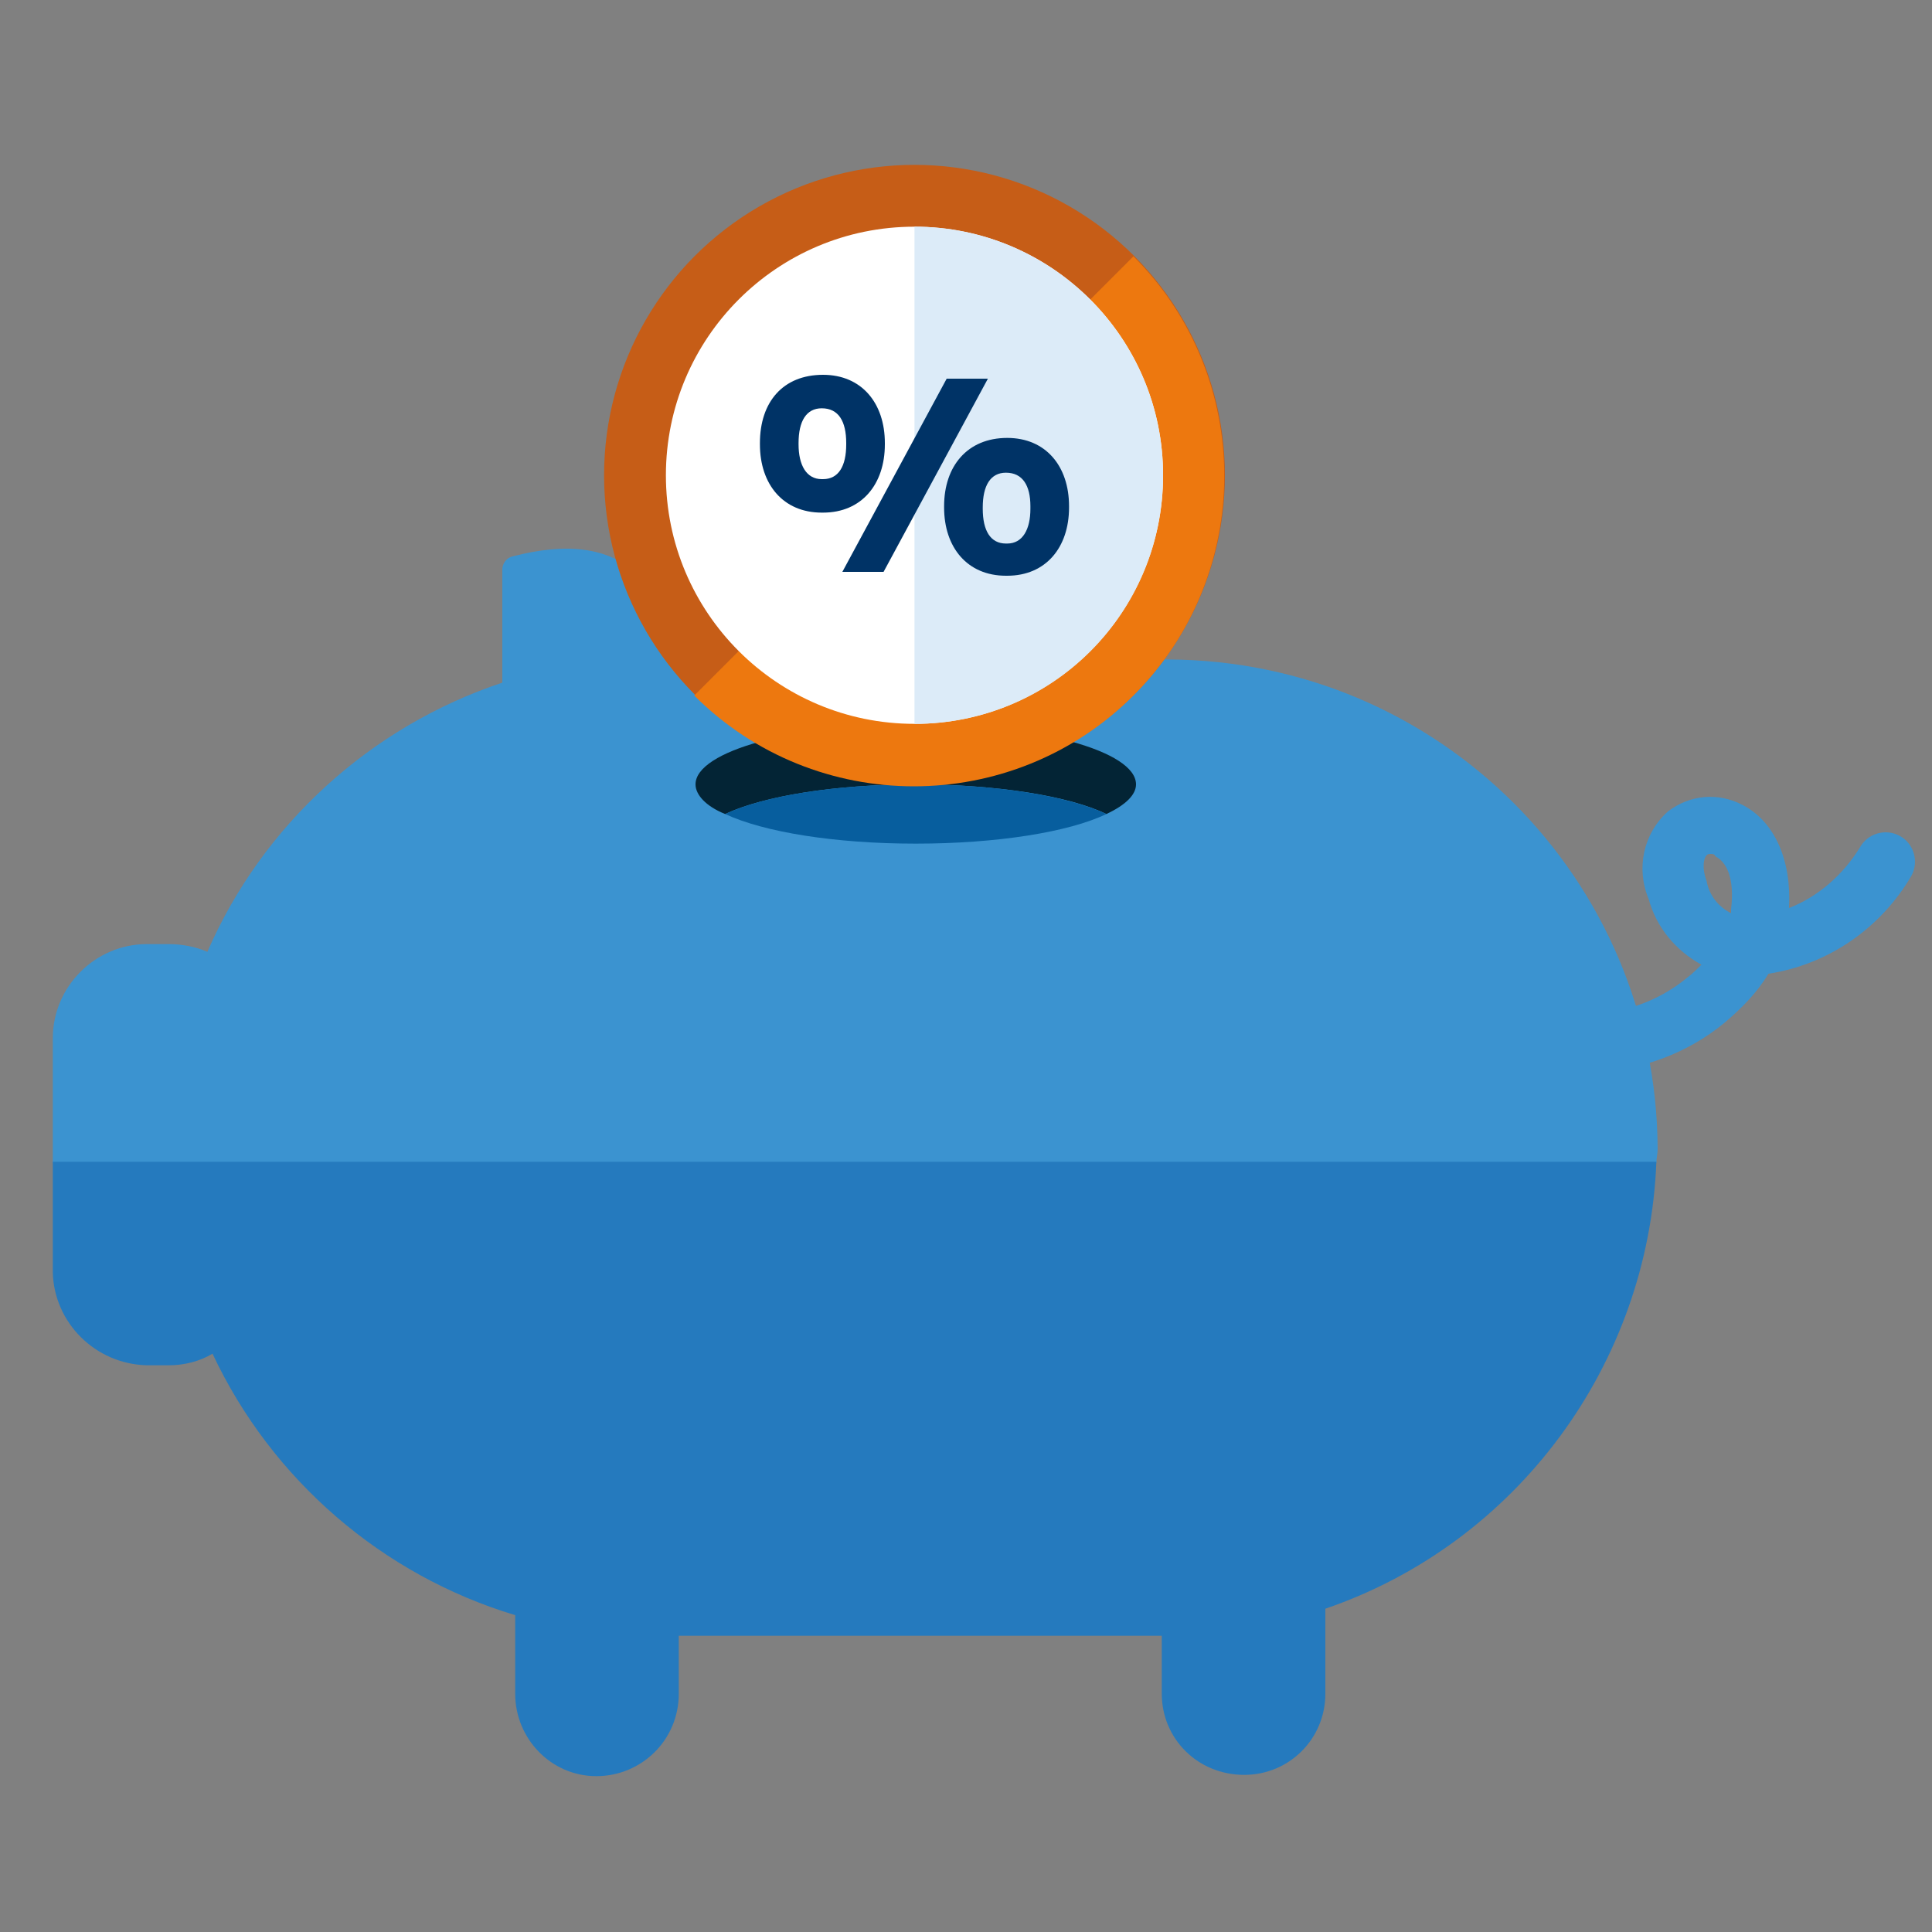
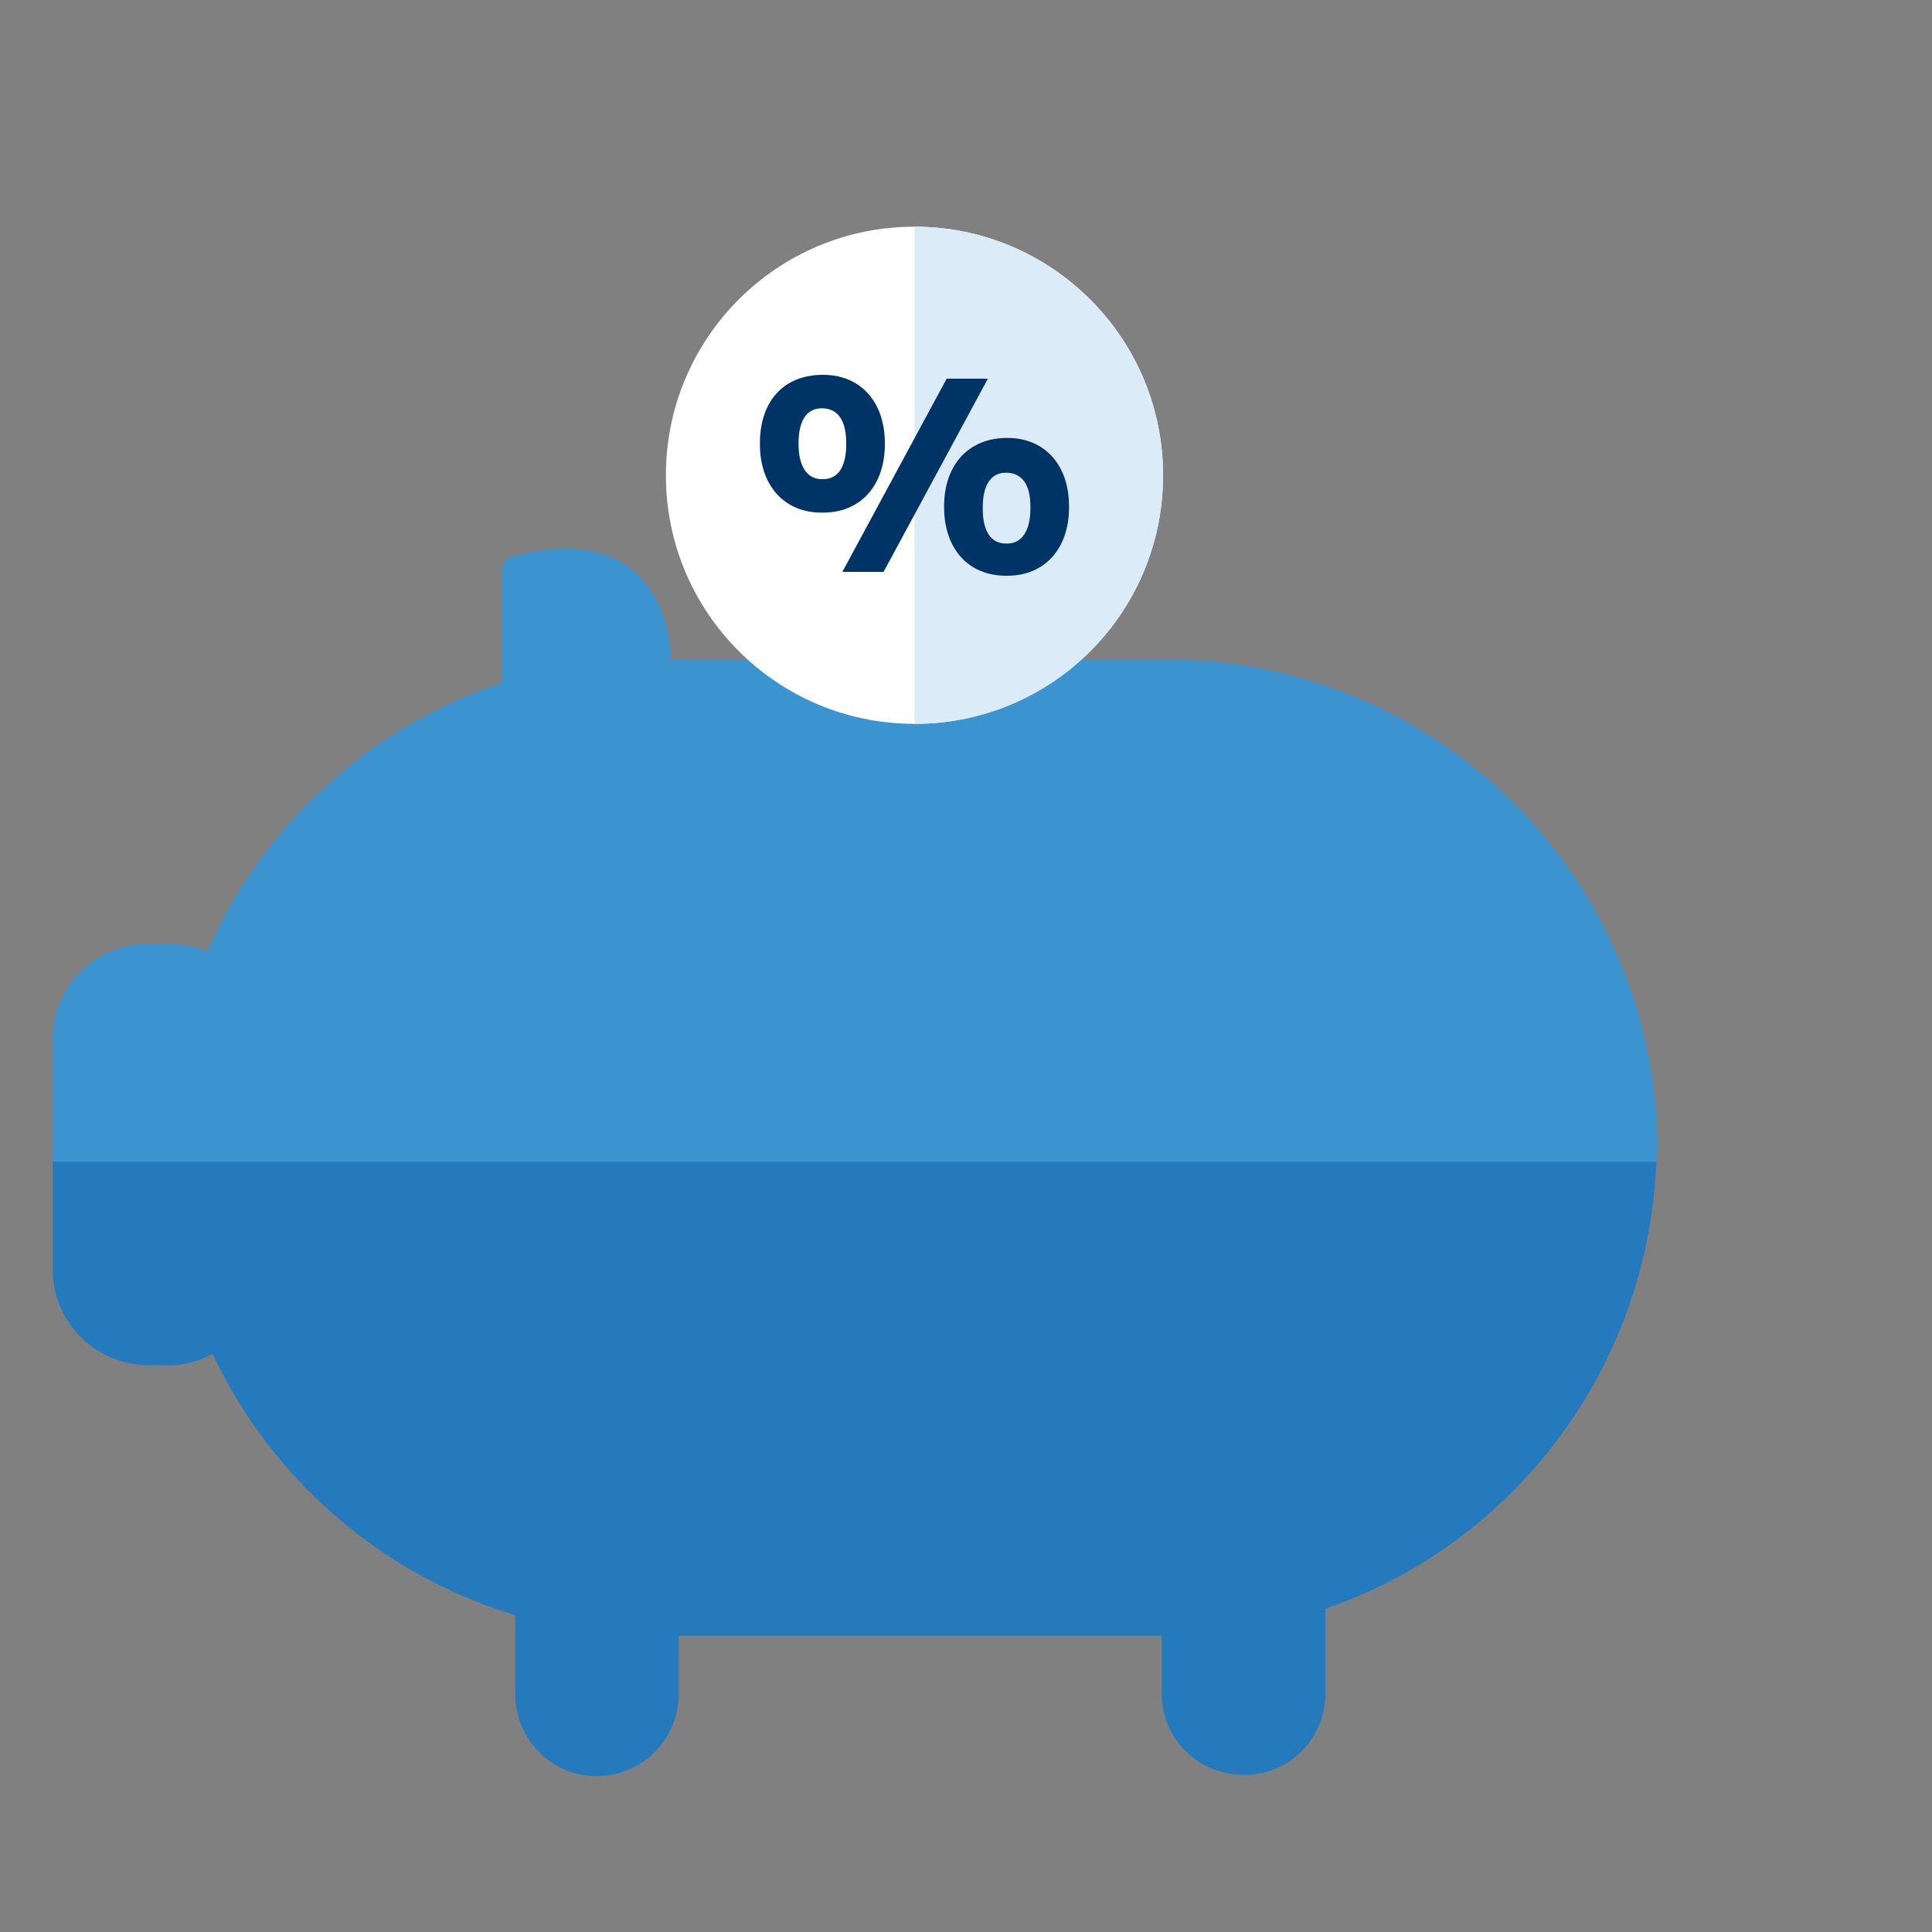
<svg xmlns="http://www.w3.org/2000/svg" version="1.1" id="Layer_1" x="0px" y="0px" viewBox="0 0 150 150" style="enable-background:new 0 0 150 150;" xml:space="preserve">
  <rect x="0" y="0" width="150" height="150" fill="#808080" stroke="none" />
  <style type="text/css">
	.st0{fill:#3B93D0;}
	.st1{fill:#257ABE;}
	.st2{fill:#032435;}
	.st3{fill:#075E9E;}
	.st4{fill:#C65D17;}
	.st5{fill:#ED780F;}
	.st6{fill:#FFFFFF;}
	.st7{fill:#DCEBF8;}
	.st8{fill:#003366;}
</style>
  <title>Artboard 2</title>
  <path id="Path_4679_1_" class="st0" d="M128.7,89.2L128.7,89.2c-0.1-21-17-37.9-38-38H52.1c-0.1-2.2-0.7-4.8-2.7-6.7  c-2.2-2-5.4-2.4-9.6-1.3c-0.5,0.1-0.8,0.6-0.8,1V53c-10.2,3.4-18.6,11-22.9,20.9c-0.9-0.4-2-0.6-3-0.6h-1.7c-4,0-7.3,3.3-7.3,7.3  v9.7h124.5C128.6,89.9,128.7,89.6,128.7,89.2z" />
  <path id="Path_4680_1_" class="st1" d="M11.4,106h1.7c1.2,0,2.4-0.3,3.4-0.9c4.6,9.8,13.2,17.2,23.5,20.3v6.1c0,3.5,2.8,6.4,6.3,6.4  s6.4-2.8,6.4-6.4V127h37.5v4.5c0,3.5,2.8,6.3,6.4,6.3c3.5,0,6.3-2.8,6.3-6.3v-6.6c14.9-5.1,25.1-19,25.7-34.7H4.1v8.6  C4.2,102.7,7.4,105.9,11.4,106z" />
-   <path id="Path_4681_1_" class="st2" d="M85.9,63.2c1.5-0.7,2.3-1.5,2.3-2.3c0-2.6-7.7-4.7-17.1-4.7S54,58.3,54,60.9  c0,0.8,0.8,1.7,2.3,2.3c3-1.4,8.5-2.3,14.8-2.3S83,61.8,85.9,63.2z" />
-   <path id="Path_4682_1_" class="st3" d="M85.9,63.2c-3-1.4-8.5-2.3-14.8-2.3s-11.8,0.9-14.8,2.3c3,1.4,8.5,2.3,14.8,2.3  S83,64.6,85.9,63.2z" />
-   <circle id="Ellipse_518_1_" class="st4" cx="71" cy="36.9" r="24.1" />
-   <path id="Path_4743_1_" class="st5" d="M88,19.9c9.4,9.4,9.4,24.7,0,34.1s-24.7,9.4-34.1,0L88,19.9z" />
  <circle id="Ellipse_519_1_" class="st6" cx="71" cy="36.9" r="19.3" />
  <path id="Path_4744_1_" class="st7" d="M71,17.6c10.6,0,19.3,8.6,19.3,19.3S81.7,56.2,71,56.2V17.6z" />
  <g id="Group_8828_1_">
    <path id="Path_4747_1_" class="st8" d="M63.9,29.1c3,0,4.8,2.2,4.8,5.3v0.1c0,3.1-1.8,5.3-4.8,5.3h-0.1c-3,0-4.8-2.2-4.8-5.3v-0.1   C59,31.2,60.8,29.1,63.9,29.1L63.9,29.1z M63.8,31.7c-1.2,0-1.8,1-1.8,2.7v0.1c0,1.6,0.6,2.7,1.8,2.7h0.1c1.2,0,1.8-1,1.8-2.7v-0.1   C65.7,32.7,65.1,31.7,63.8,31.7L63.8,31.7z M65.4,44.4l8.1-15h3.2l-8.1,15H65.4z M78.2,34c3,0,4.8,2.2,4.8,5.3v0.1   c0,3.1-1.8,5.3-4.8,5.3h-0.1c-3,0-4.8-2.2-4.8-5.3v-0.1C73.3,36.2,75.1,34,78.2,34L78.2,34z M78.1,36.7c-1.2,0-1.8,1-1.8,2.7v0.1   c0,1.7,0.6,2.7,1.8,2.7h0.1c1.2,0,1.8-1.1,1.8-2.7v-0.2C80,37.7,79.4,36.7,78.1,36.7L78.1,36.7z" />
  </g>
-   <path id="Path_2" class="st0" d="M123.6,83.3c-0.4,0-0.9,0-1.3-0.1c-1.3-0.1-2.2-1.2-2.1-2.5c0.2-1.2,1.3-2.2,2.5-2h0.1  c3,0.1,5.9-0.9,8.2-2.8c0.4-0.3,0.8-0.7,1.1-1c-2-1.1-3.5-2.9-4.1-5.1c-1-2.4-0.4-5.1,1.5-6.8c1.7-1.3,3.9-1.5,5.8-0.5  c2.5,1.3,3.8,4.3,3.6,8c2.3-0.9,4.2-2.6,5.5-4.7c0.6-1.1,2-1.5,3.1-0.9s1.5,2,0.9,3.1c-2.4,4.1-6.5,6.9-11.1,7.6  c-0.9,1.5-2.1,2.7-3.4,3.8C131,81.8,127.4,83.1,123.6,83.3z M132.8,66.3c-0.1,0-0.2,0-0.3,0.1c-0.2,0.2-0.4,0.9,0,2  c0.2,1.1,0.9,2,1.9,2.5c0-0.1,0-0.2,0-0.3c0.3-2.5-0.4-3.7-1.2-4.1C133.1,66.3,133,66.3,132.8,66.3L132.8,66.3z" />
</svg>